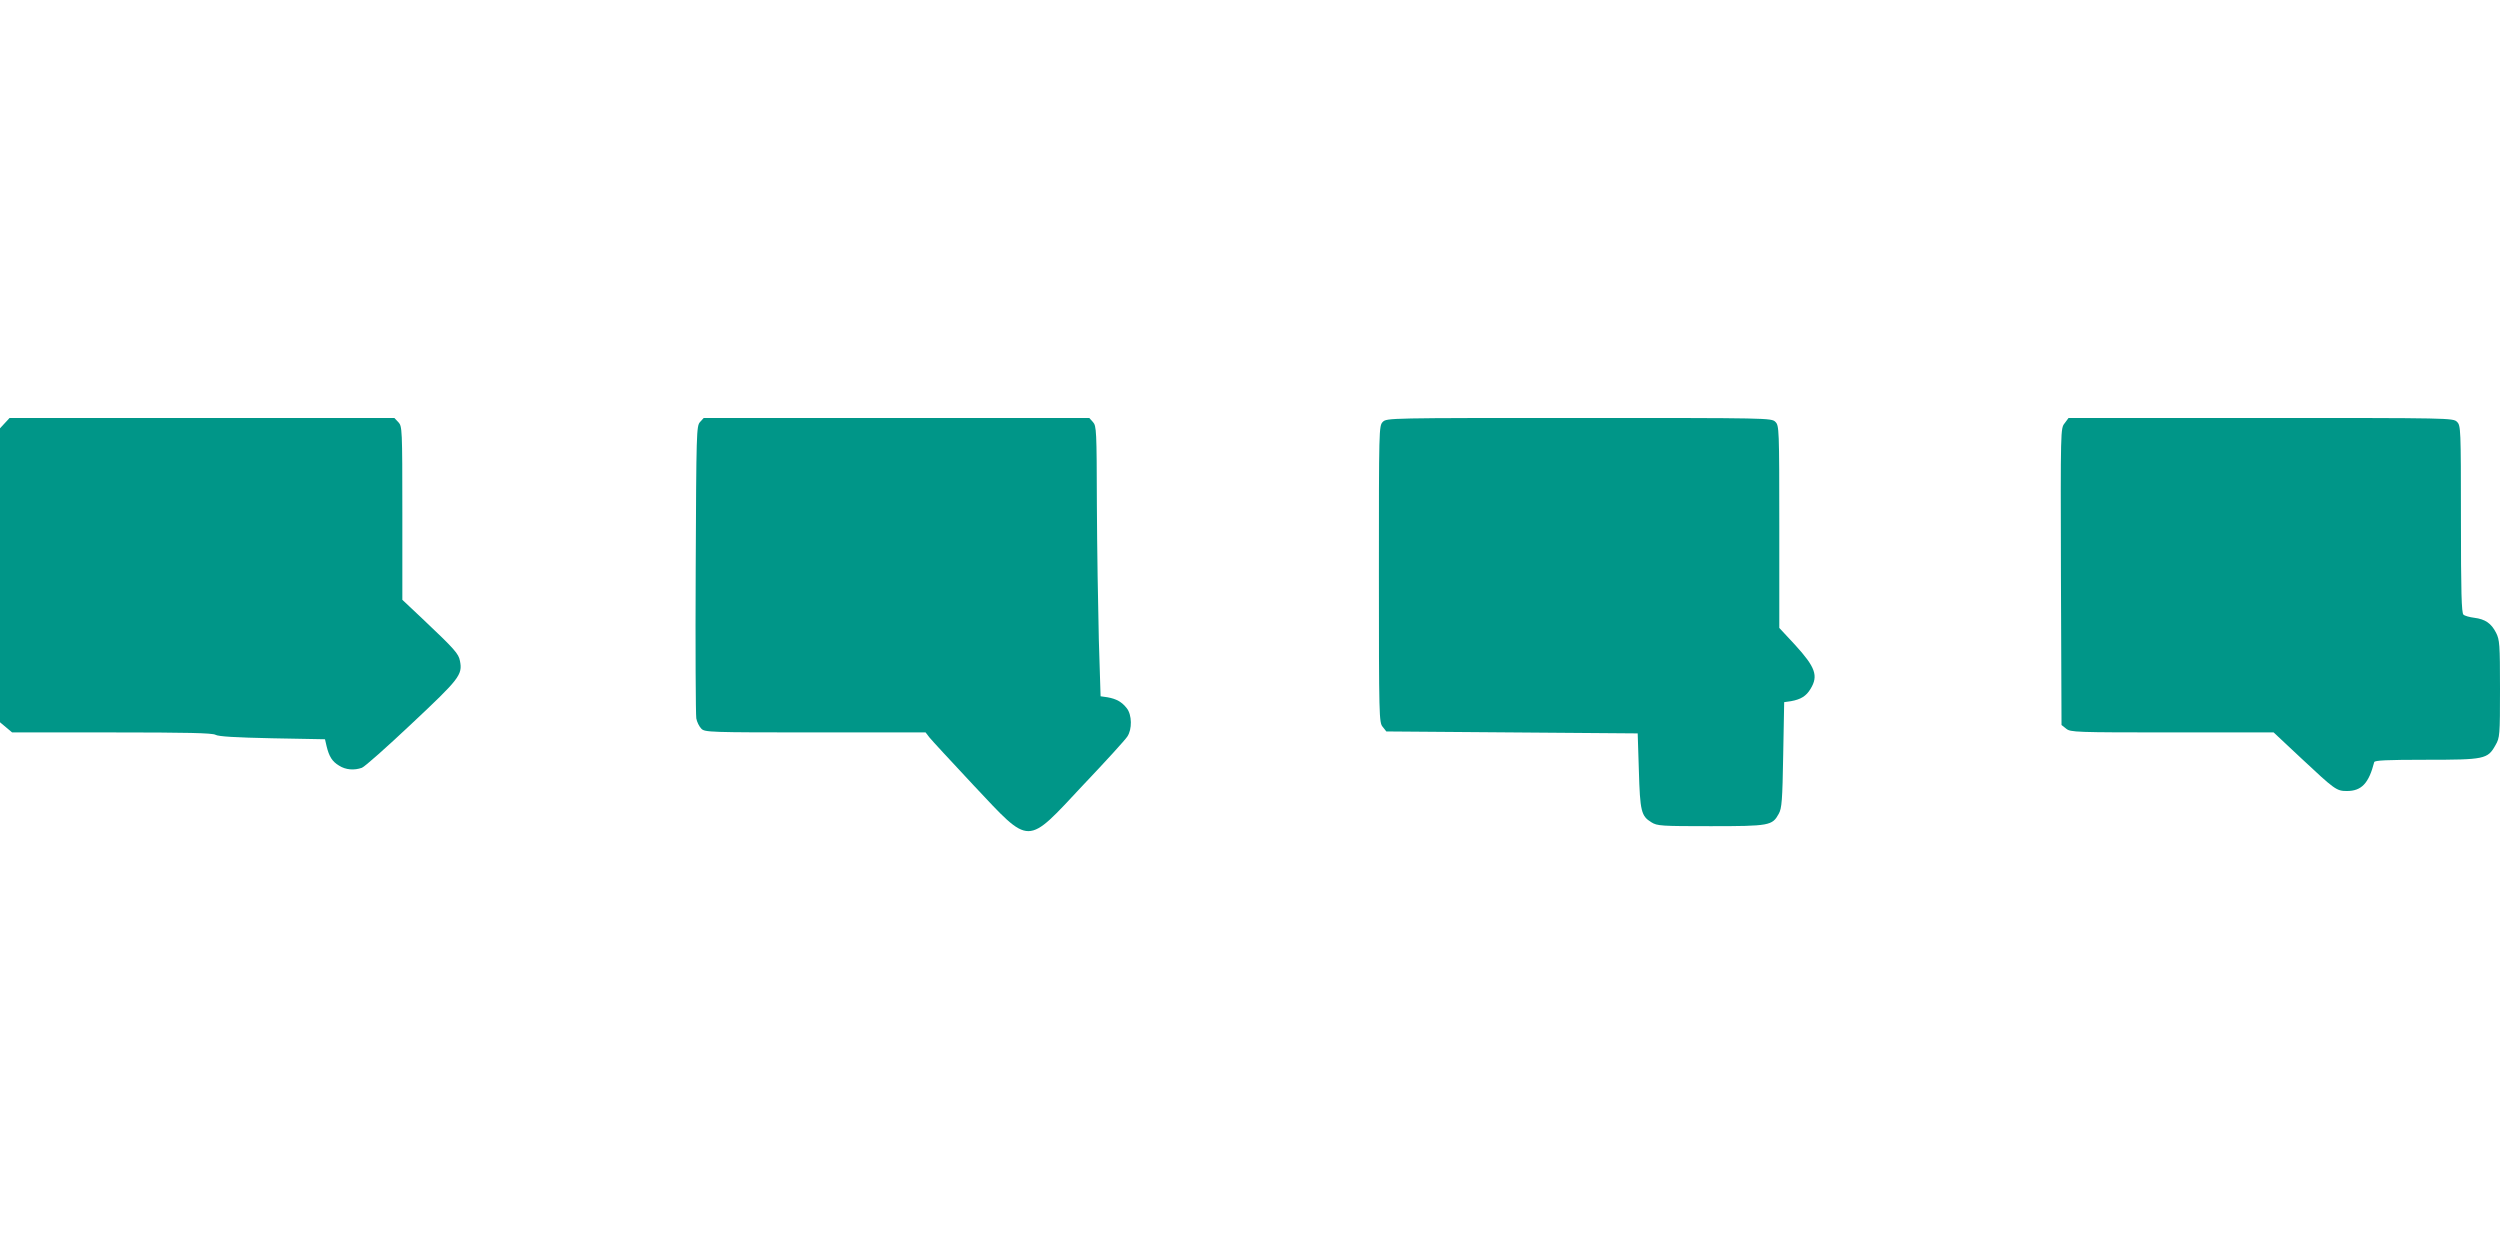
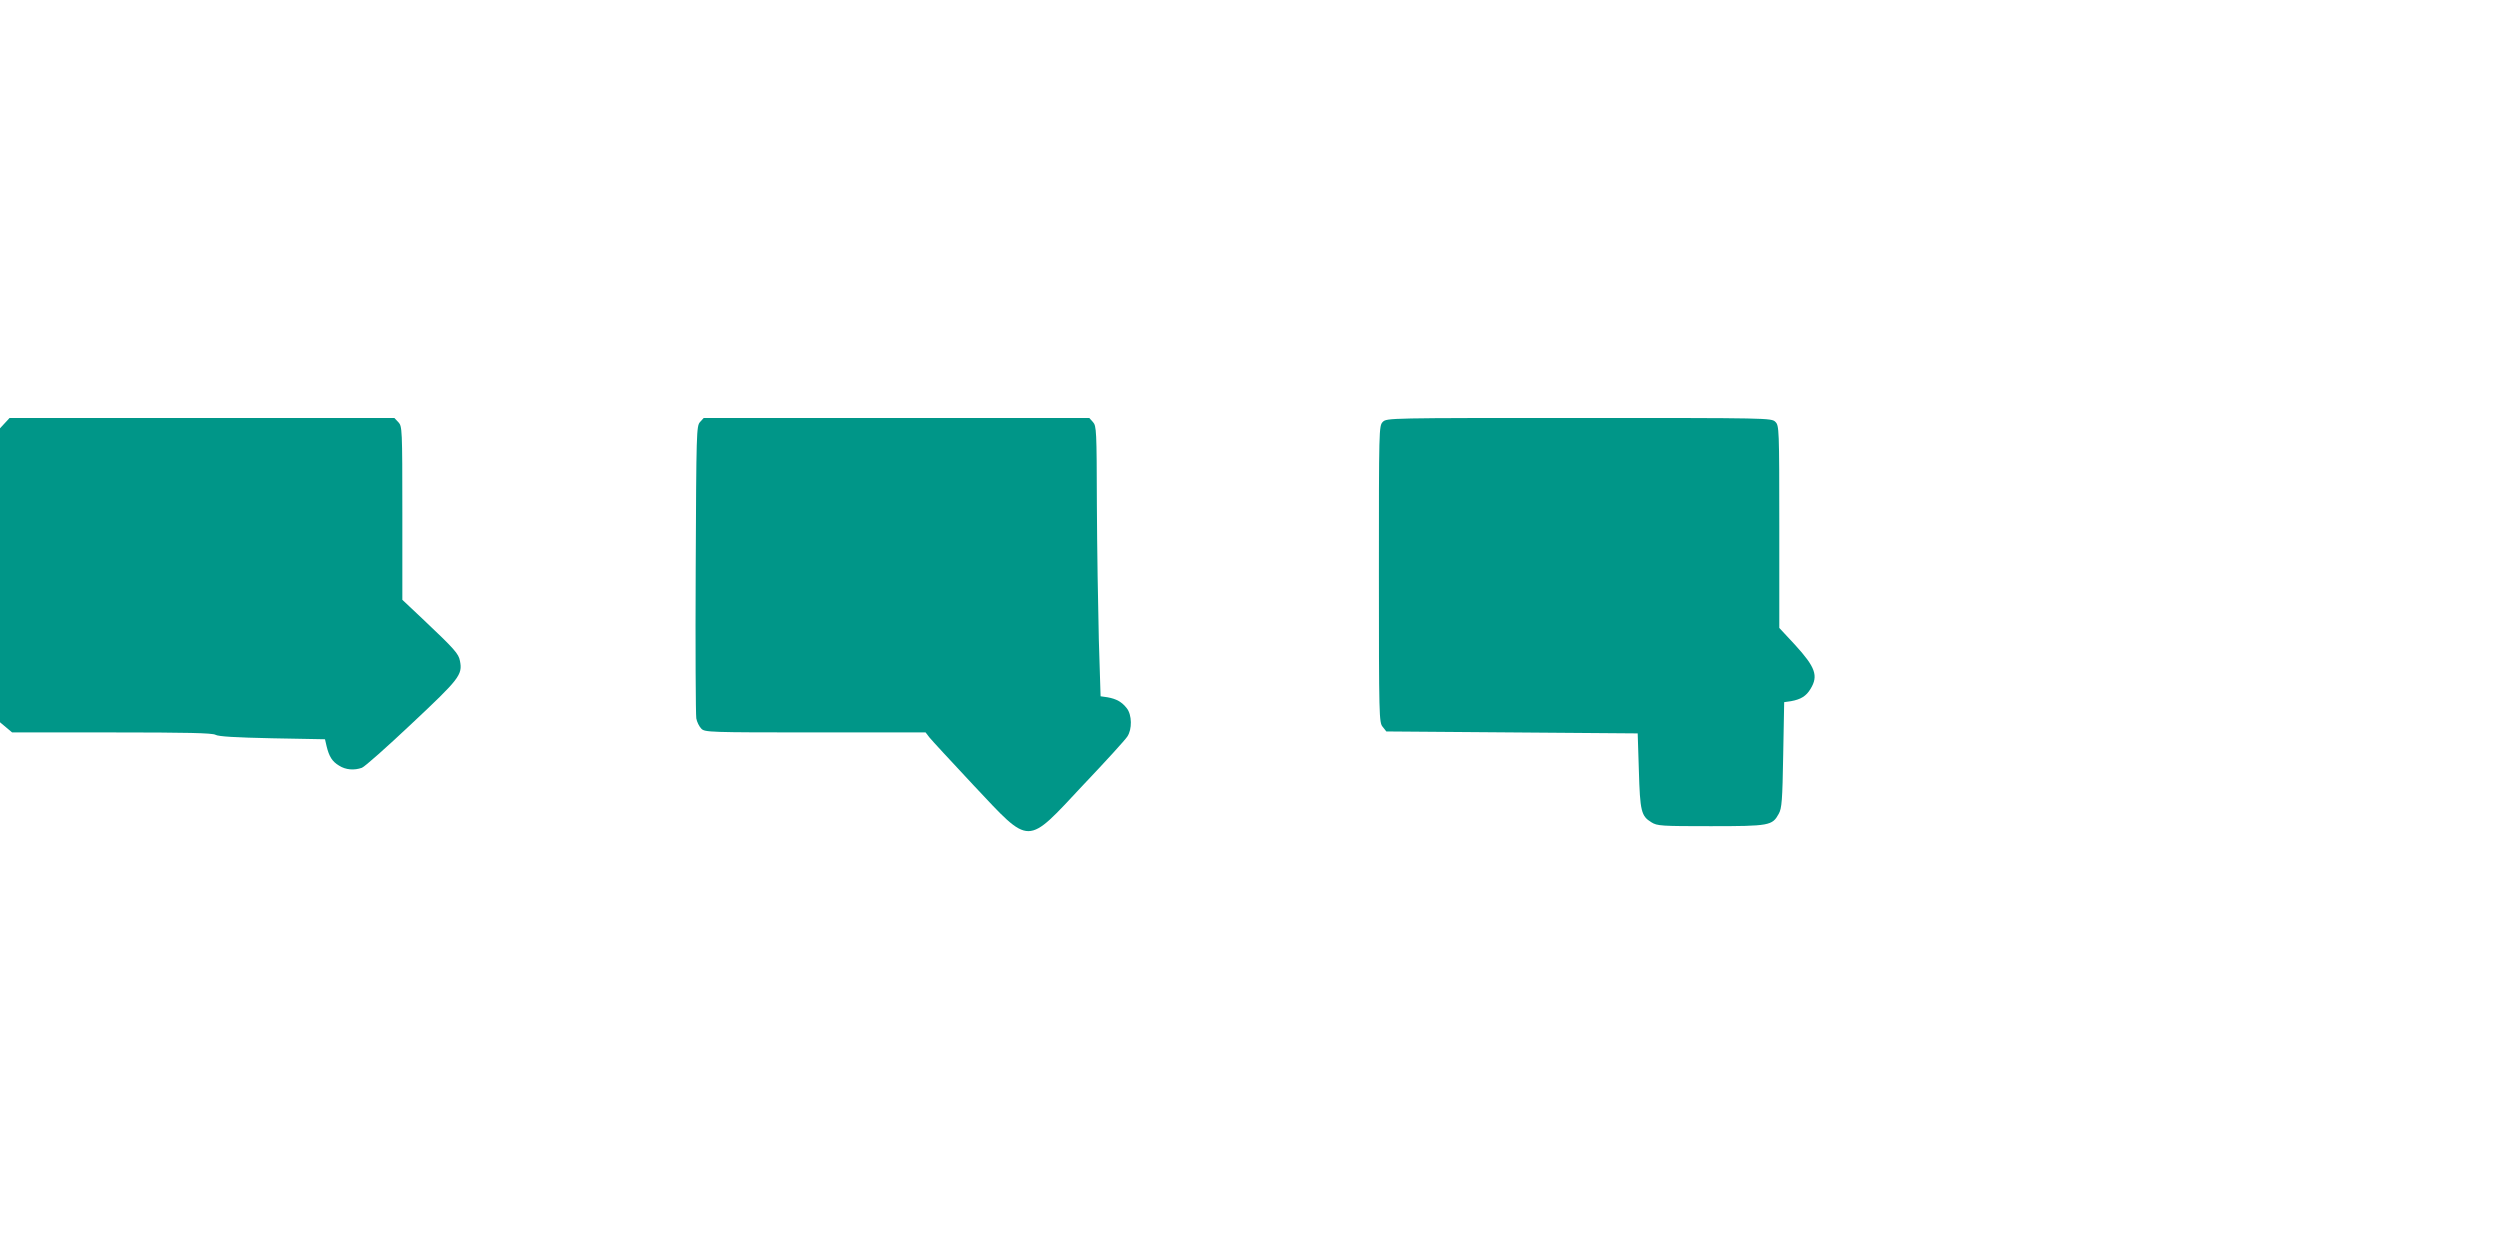
<svg xmlns="http://www.w3.org/2000/svg" version="1.0" width="1280pt" height="640pt" viewBox="0 0 1280 640" preserveAspectRatio="xMidYMid meet">
  <g transform="translate(0,640) scale(0.1,-0.1)" fill="#009688" stroke="none">
    <path d="M25 4234 l-25 -27 0 -753 0 -752 31 -26 31 -26 509 0 c390 0 515 -3 532 -12 15 -9 102 -14 291 -18 l270 -5 8 -35 c13 -54 29 -79 64 -100 34 -22 78 -25 117 -11 14 5 129 107 255 226 244 229 261 250 247 321 -7 37 -25 58 -192 216 l-103 97 0 443 c0 433 -1 445 -20 466 l-21 22 -985 0 -985 0 -24 -26z" />
    <path d="M3584 4239 c-18 -20 -19 -50 -22 -753 -2 -402 0 -746 3 -764 3 -18 15 -42 26 -53 18 -18 38 -19 583 -19 l565 0 20 -26 c11 -14 113 -124 226 -245 295 -313 266 -313 562 3 115 121 216 232 225 247 25 37 24 111 -3 145 -25 32 -53 48 -99 56 l-35 5 -9 290 c-4 160 -9 471 -10 691 -1 380 -2 403 -20 423 l-19 21 -987 0 -987 0 -19 -21z" />
    <path d="M7080 4240 c-20 -20 -20 -33 -20 -779 0 -732 1 -760 19 -782 l19 -24 644 -5 643 -5 6 -190 c6 -209 12 -233 64 -265 30 -19 51 -20 304 -20 301 0 315 3 348 63 16 28 19 69 23 302 l5 270 35 5 c50 9 78 26 100 63 41 67 25 111 -80 226 l-80 86 0 518 c0 504 -1 518 -20 537 -20 20 -33 20 -1005 20 -972 0 -985 0 -1005 -20z" />
-     <path d="M10571 4233 c-21 -26 -21 -28 -19 -785 l3 -760 24 -19 c22 -18 46 -19 543 -19 l519 0 142 -133 c171 -160 180 -167 233 -167 75 0 112 39 140 148 3 9 64 12 266 12 299 0 315 3 355 75 22 38 23 50 23 288 0 229 -2 251 -20 287 -25 49 -56 70 -112 77 -24 3 -49 10 -55 16 -10 7 -13 117 -13 488 0 466 -1 480 -20 499 -20 20 -33 20 -1004 20 l-985 0 -20 -27z" />
  </g>
</svg>